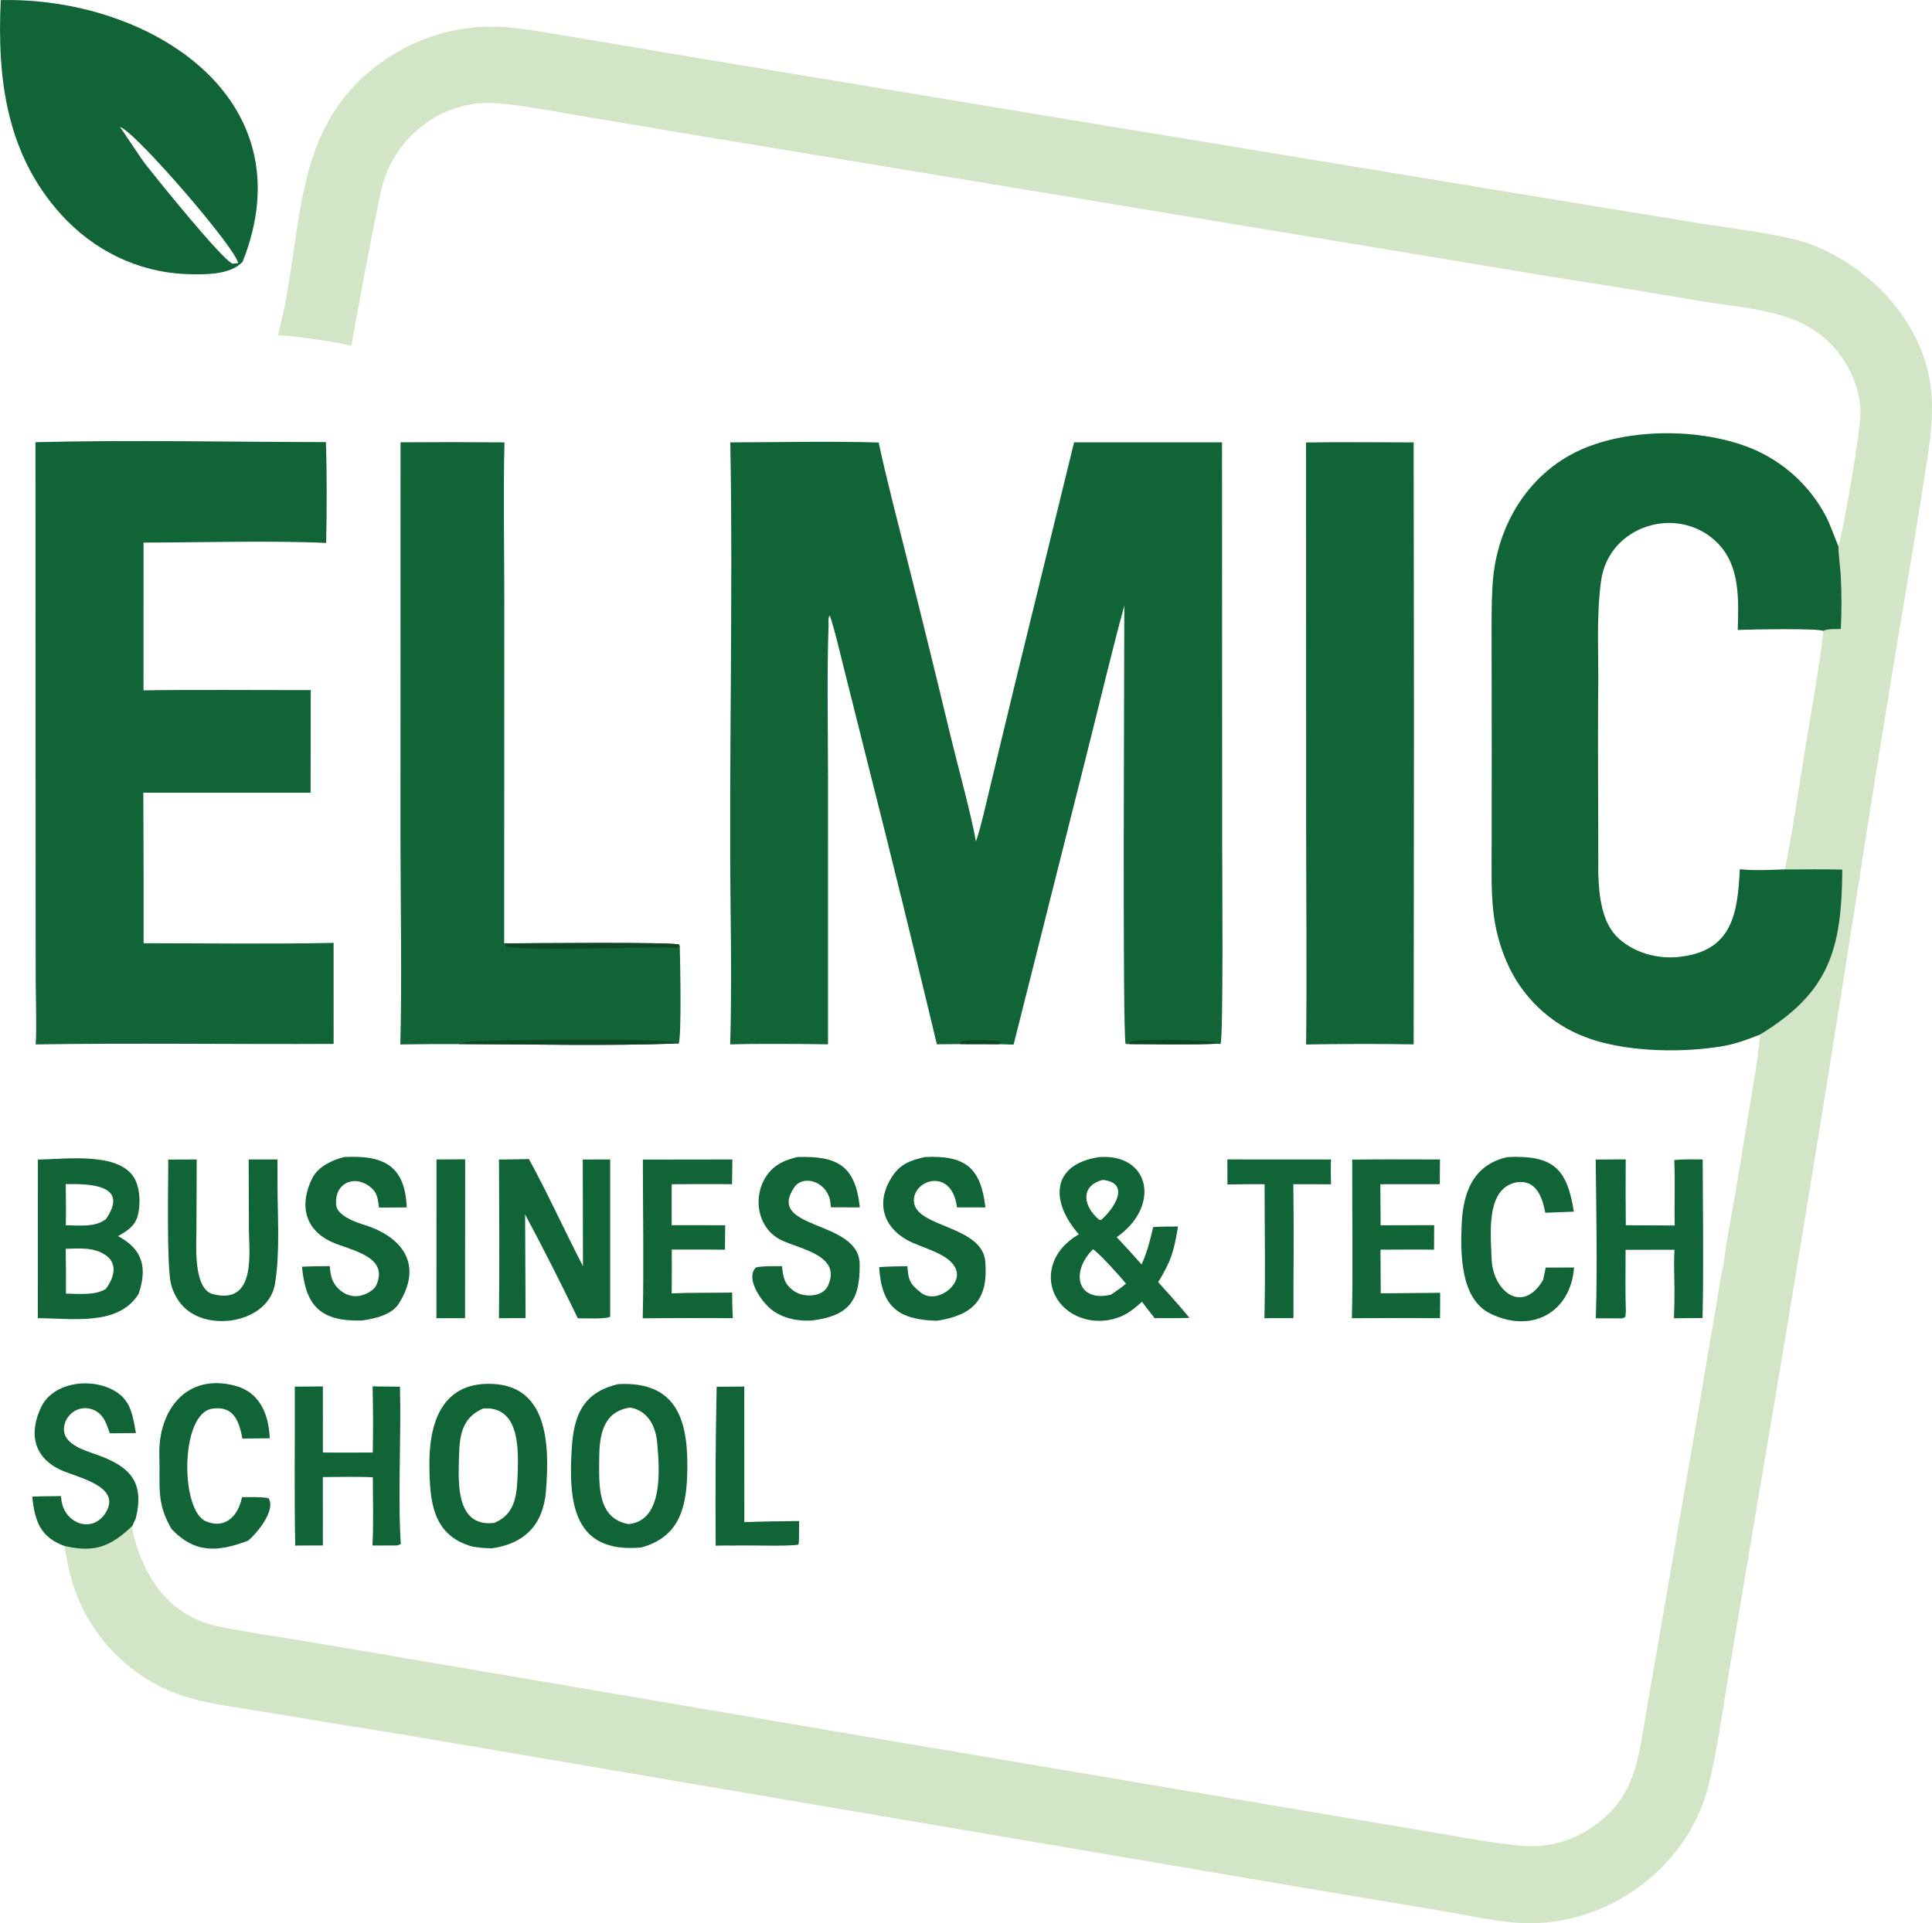
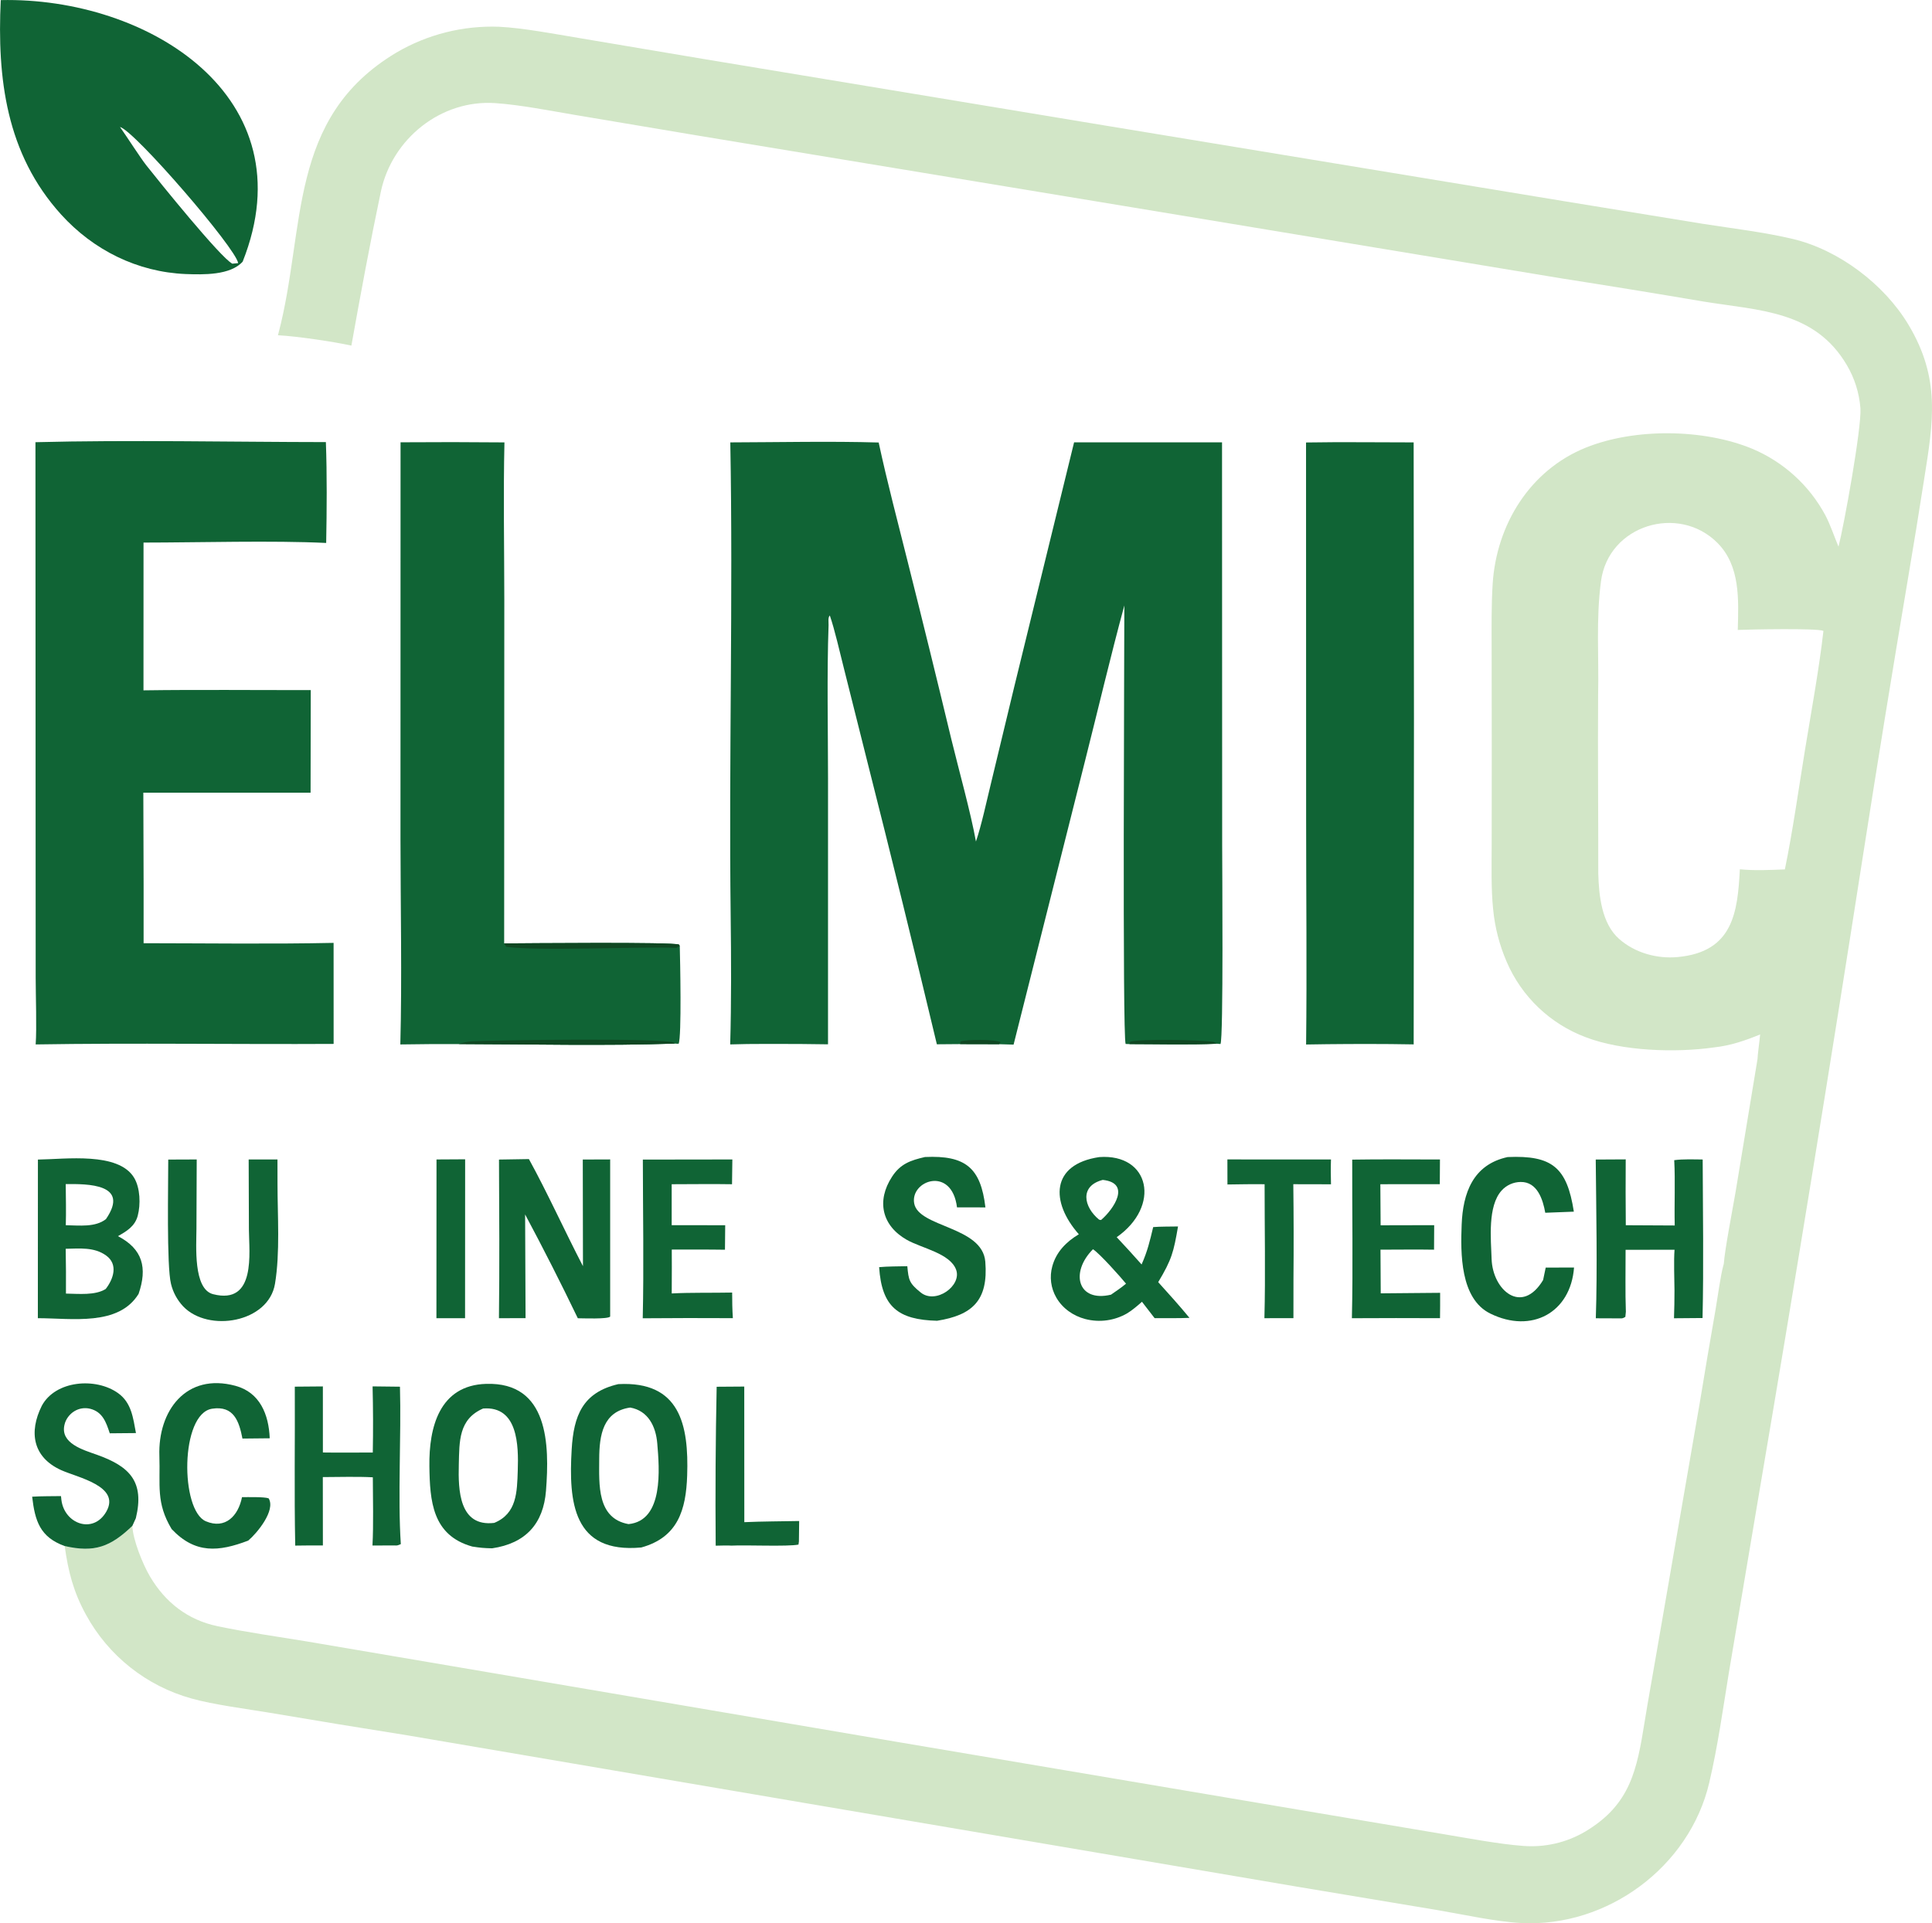
<svg xmlns="http://www.w3.org/2000/svg" style="display: block;" preserveAspectRatio="none" viewBox="306.27 318.73 1411.43 1405.42">
  <path transform="translate(0,0)" fill="rgb(210,230,199)" d="M 509.318 563.72 L 509.662 562.455 C 529.938 485.291 515.83 404.954 595.838 357.158 C 618.578 343.819 644.662 337.272 671.006 338.29 C 688.101 339.106 711.399 343.541 728.606 346.4 L 820.19 361.826 L 1113.89 410.503 L 1450.57 466.014 L 1550.43 482.301 C 1571.87 485.651 1594.9 488.351 1615.97 493.338 C 1649.56 501.287 1682.72 526.416 1700.4 555.846 C 1724.14 595.387 1718.65 626.821 1711.89 669.316 C 1708.15 693.353 1704.25 717.364 1700.18 741.346 C 1688.86 808.478 1677.94 875.678 1667.43 942.942 C 1643.21 1098.51 1617.9 1253.9 1591.51 1409.12 L 1569.23 1541.48 C 1564.87 1568.12 1561.24 1594.67 1554.95 1621.48 C 1540.54 1682.91 1480.61 1727.16 1417.78 1723.97 C 1398.83 1723.01 1375.66 1717.79 1356.72 1714.57 L 1254.52 1697.52 L 894.235 1636.27 L 604.025 1586.83 C 570.478 1581.52 536.961 1576.03 503.476 1570.34 C 486.55 1567.55 462.101 1564.38 446.243 1559.91 C 413.318 1550.81 385.491 1528.75 369.128 1498.76 C 359.915 1482.02 356.119 1467.1 353.521 1448.49 C 375.47 1453.53 387.136 1448.92 402.958 1433.76 C 403.327 1443.99 410.69 1461.98 415.791 1470.64 C 427.018 1489.69 443.432 1502.51 465.217 1507.07 C 486.193 1511.47 508.907 1514.67 530.282 1518.18 L 637.389 1536.39 L 963.688 1591.96 L 1270.22 1643.75 L 1361.29 1659.09 C 1378.65 1662 1401.82 1666.36 1418.98 1667.61 C 1434.83 1668.87 1450.68 1665.21 1464.38 1657.14 C 1497.35 1637.44 1502.08 1612.34 1507.79 1576.77 C 1510.31 1561.11 1513.29 1544.91 1515.98 1529.23 L 1548.05 1343.76 C 1551.77 1320.98 1555.62 1298.22 1559.61 1275.48 C 1561.05 1267.1 1563.2 1251.13 1565.17 1243.81 L 1565.59 1242.29 C 1566.38 1231.39 1572.09 1202.21 1574.19 1189.81 L 1590.23 1092.61 C 1590.26 1089.81 1591.81 1078.71 1592.14 1074.67 C 1581 1079.17 1570.57 1082.8 1558.49 1084.12 C 1530.25 1088.14 1491.3 1086.86 1464.71 1076.66 C 1438.76 1066.93 1417.9 1047.03 1406.98 1021.56 C 1401.68 1009.33 1398.34 996.353 1397.08 983.091 C 1395.54 968.313 1396 951.292 1396.02 936.223 L 1396.08 867.864 L 1395.99 793.238 C 1395.98 777.207 1395.74 761.301 1396.74 745.422 C 1399.47 702.183 1423.91 662.286 1464.9 645.789 C 1500.52 631.455 1550.85 631.984 1586.33 646.637 C 1609.26 656.272 1628.17 673.5 1639.89 695.43 C 1643.39 702.108 1646.36 710.98 1649.4 718.215 C 1653.34 702.949 1666.37 631.224 1665.42 617.12 C 1664.57 605.982 1661.19 595.185 1655.51 585.562 C 1632.09 545.684 1591.69 545.728 1550.78 539.083 C 1516.15 533.2 1481.49 527.548 1446.79 522.126 L 1135 470.501 L 815.708 417.741 L 725.691 402.608 C 707.469 399.529 686.357 395.345 668.129 394.085 C 628.435 391.341 592.618 420.189 584.486 458.863 C 576.672 496.027 569.688 533.707 562.977 571.283 C 550.301 568.429 522.591 564.351 509.318 563.72 z M 1575.81 779.047 C 1576.39 756.853 1577.73 732.327 1560.97 715.456 C 1532.68 686.988 1481.28 702.224 1475.86 743.578 C 1472.16 771.764 1474.42 798.4 1473.78 826.657 C 1473.49 870.097 1473.95 913.55 1473.89 956.931 C 1474.35 973.137 1476.3 993.525 1489.13 1004.85 C 1500.7 1015.06 1516.82 1019.51 1531.96 1018.09 C 1572.3 1014.31 1575.71 985.574 1577.32 953.953 C 1588.62 955.042 1598.93 954.466 1610.21 954.043 C 1615.92 926.416 1620.36 894.614 1624.95 866.504 C 1629.41 839.125 1635.33 807.003 1638.38 779.75 C 1633.77 777.665 1584.32 778.702 1575.81 779.047 z" />
-   <path transform="translate(0,0)" fill="rgb(16,100,53)" d="M 1558.49 1084.12 C 1530.25 1088.14 1491.3 1086.86 1464.71 1076.66 C 1438.76 1066.93 1417.9 1047.03 1406.98 1021.56 C 1401.68 1009.33 1398.34 996.353 1397.08 983.091 C 1395.54 968.313 1396 951.292 1396.02 936.223 L 1396.08 867.864 L 1395.99 793.238 C 1395.98 777.207 1395.74 761.301 1396.74 745.422 C 1399.47 702.183 1423.91 662.286 1464.9 645.789 C 1500.52 631.455 1550.85 631.984 1586.33 646.637 C 1609.26 656.272 1628.17 673.5 1639.89 695.43 C 1643.39 702.108 1646.36 710.98 1649.4 718.215 C 1649.17 722.5 1650.73 734.019 1651.03 739.311 C 1651.72 752.322 1651.73 765.36 1651.07 778.372 C 1647.29 778.516 1641.13 778.108 1638.38 779.75 C 1633.77 777.665 1584.32 778.702 1575.81 779.047 C 1576.39 756.853 1577.73 732.327 1560.97 715.456 C 1532.68 686.988 1481.28 702.224 1475.86 743.578 C 1472.16 771.764 1474.42 798.4 1473.78 826.657 C 1473.49 870.097 1473.95 913.55 1473.89 956.931 C 1474.35 973.137 1476.3 993.525 1489.13 1004.85 C 1500.7 1015.06 1516.82 1019.51 1531.96 1018.09 C 1572.3 1014.31 1575.71 985.574 1577.32 953.953 C 1588.62 955.042 1598.93 954.466 1610.21 954.043 C 1623.86 954.144 1638.69 953.788 1652.15 954.195 C 1651.78 1012.16 1642.91 1043.83 1592.14 1074.67 C 1581 1079.17 1570.57 1082.8 1558.49 1084.12 z" />
  <path transform="translate(0,0)" fill="rgb(16,100,53)" d="M 839.797 642 C 874.668 641.909 913.524 641.057 948.19 642.091 C 954.319 670.669 962.296 700.751 969.412 729.296 C 980.275 772.464 990.9 815.692 1001.29 858.977 C 1006.49 880.39 1015.51 912.778 1019.25 933.662 C 1023.23 922.037 1027.12 903.936 1030.14 891.542 L 1047.11 821.082 L 1090.95 641.964 L 1199.03 641.957 L 1199.13 936.283 C 1199.13 949.528 1200.13 1078.25 1197.89 1081.64 L 1195.3 1081.42 C 1175.31 1082.32 1151.72 1081.71 1131.46 1081.69 L 1128.61 1081.61 C 1126.18 1076.58 1127.7 789.841 1127.66 761.156 C 1117.6 798.26 1108.49 837.03 1099.03 874.421 L 1046.75 1082.08 L 1036.19 1081.77 L 1007.68 1081.7 L 990.697 1081.84 C 974.29 1013.09 957.41 944.459 940.059 875.946 L 922.633 806.508 C 919.915 795.819 915.998 778.497 912.493 768.486 C 911.039 770.127 911.628 772.609 911.591 775.508 C 910.306 811.26 911.177 851.389 911.19 887.402 L 911.181 1081.86 L 890.395 1081.61 C 873.984 1081.66 855.999 1081.36 839.718 1081.93 C 840.61 1050.97 840.435 1018.64 840.062 987.571 C 838.681 872.648 841.886 756.844 839.797 642 z" />
  <path transform="translate(0,0)" fill="rgb(15,71,34)" d="M 1131.46 1081.69 L 1131.96 1079.94 C 1138.74 1077.84 1182.49 1078.5 1192.89 1080.11 C 1192.6 1080.06 1195.53 1081.54 1195.3 1081.42 C 1175.31 1082.32 1151.72 1081.71 1131.46 1081.69 z" />
  <path transform="translate(0,0)" fill="rgb(15,71,34)" d="M 1007.68 1081.7 L 1007.99 1079.76 C 1012.15 1078.26 1033.49 1078.13 1037.29 1080.31 L 1036.19 1081.77 L 1007.68 1081.7 z" />
  <path transform="translate(0,0)" fill="rgb(16,100,53)" d="M 332.17 641.863 C 400.217 640.094 475.843 641.73 544.339 641.791 C 545.219 665.325 545.004 691.972 544.561 715.494 C 505.858 713.601 451.312 715.195 411.121 715.212 L 411.091 823.187 C 451.368 822.613 492.939 823.084 533.292 823.003 L 533.166 897.993 L 410.975 897.98 L 411.183 965.5 L 411.18 1007.98 C 456.736 1008.01 504.627 1008.69 549.982 1007.73 L 550.004 1081.56 C 477.764 1081.95 404.394 1080.78 332.331 1081.94 C 333.179 1070.13 332.35 1046.1 332.339 1033.34 L 332.289 933.673 L 332.17 641.863 z" />
  <path transform="translate(0,0)" fill="rgb(16,100,53)" d="M 598.898 641.933 C 624.197 641.747 649.497 641.772 674.795 642.008 C 673.92 679.174 674.675 719.781 674.693 757.236 L 674.586 1008.13 C 687.603 1008.05 798.676 1006.98 802.298 1008.98 L 802.875 1009.92 C 803.15 1019.43 804.333 1076.53 802.043 1081.45 C 801.361 1081.44 800.054 1081.47 799.468 1081.31 C 749.522 1083.11 691.822 1081.76 641.386 1081.68 C 627.168 1081.63 612.95 1081.72 598.734 1081.95 C 600.006 1033.65 598.864 980.138 598.845 931.522 L 598.898 641.933 z" />
  <path transform="translate(0,0)" fill="rgb(15,71,34)" d="M 674.586 1008.13 C 687.603 1008.05 798.676 1006.98 802.298 1008.98 L 802.875 1009.92 C 802.622 1010.14 800.557 1011.37 800.444 1011.37 C 773.012 1010.27 698.921 1013.94 676.053 1010.55 L 674.586 1008.13 z" />
  <path transform="translate(0,0)" fill="rgb(15,71,34)" d="M 641.386 1081.68 C 644.606 1080.55 647.772 1079.87 651.184 1079.67 C 667.327 1078.73 790.808 1077.17 798.206 1080.53 C 798.656 1080.73 799.047 1081.05 799.468 1081.31 C 749.522 1083.11 691.822 1081.76 641.386 1081.68 z" />
  <path transform="translate(0,0)" fill="rgb(16,100,53)" d="M 1260.4 642.068 C 1286.17 641.622 1313.14 642.017 1339.02 642.007 L 1339.24 844.163 L 1339.04 1081.91 L 1322.2 1081.68 C 1301.62 1081.53 1281.03 1081.63 1260.45 1081.99 C 1261.08 1027.71 1260.46 972.008 1260.47 917.63 L 1260.4 642.068 z" />
  <path transform="translate(0,0)" fill="rgb(16,100,53)" d="M 306.816 318.803 C 414.298 316.424 531.381 389.549 483.552 509.927 C 474.493 520.009 454.642 519.443 442.018 518.988 C 406.706 517.553 374.463 501.504 350.871 475.425 C 310.752 431.076 304.119 375.984 306.816 318.803 z M 480.256 510.996 C 478.722 500.206 404.776 414.462 393.926 411.507 C 398.791 418.39 408.907 434.154 413.095 439.467 C 422.043 450.819 467.453 507.127 476.014 511.414 L 480.256 510.996 z" />
  <path transform="translate(0,0)" fill="rgb(16,100,53)" d="M 651.294 1448.86 C 622.024 1440.7 620.306 1415.51 619.964 1390.12 C 619.584 1361.86 627.209 1330.99 661.447 1329.98 C 707.067 1328.57 707.76 1374.46 705.151 1408.04 C 703.274 1432.21 690.254 1446.56 665.784 1450.15 C 659.642 1450 657.365 1449.8 651.294 1448.86 z M 667.335 1431.57 C 683.896 1424.77 683.991 1409.07 684.523 1393.3 C 685.137 1375.11 684.743 1346 659.223 1347.99 C 641.241 1355.78 641.881 1372.01 641.452 1389.04 C 640.985 1407.54 641.624 1434.65 667.335 1431.57 z" />
  <path transform="translate(0,0)" fill="rgb(16,100,53)" d="M 757.984 1330.17 C 803.052 1327.79 809.535 1359.95 808.28 1397.02 C 807.435 1422 801.551 1442.15 774.774 1449.54 C 724.799 1454.16 721.654 1416.24 723.913 1377.87 C 725.365 1353.22 731.908 1336.21 757.984 1330.17 z M 765.445 1432.46 C 791.27 1429.97 787.993 1391.94 786.431 1373.42 C 785.386 1361.04 779.771 1349.62 766.685 1347.29 C 746.783 1350.12 744.075 1367.4 744.028 1384.94 C 743.979 1403.5 742.267 1428.3 765.445 1432.46 z" />
  <path transform="translate(0,0)" fill="rgb(16,100,53)" d="M 333.968 1166.08 C 354.127 1165.83 392.79 1160.32 404.25 1179.38 C 408.73 1186.83 409.066 1198.88 406.9 1207.1 C 404.865 1214.82 398.809 1218.46 392.423 1222.03 C 410.624 1231.48 414.014 1245.27 407.522 1264.22 C 392.888 1287.98 358.82 1282.01 333.928 1281.99 L 333.968 1166.08 z M 383.498 1260.64 C 389.197 1253.3 392.759 1242.63 383.776 1236.17 C 375.04 1229.89 364.409 1231.09 354.267 1231.27 C 354.475 1242.18 354.535 1253.1 354.448 1264.01 C 363.757 1264.15 375.784 1265.48 383.498 1260.64 z M 354.336 1214.05 C 364.22 1214.2 375.817 1215.71 383.657 1209.61 C 401.527 1183.64 370.045 1183.84 354.285 1184 C 354.382 1193.91 354.631 1204.18 354.336 1214.05 z" />
  <path transform="translate(0,0)" fill="rgb(16,100,53)" d="M 1109.36 1164.26 C 1146.42 1161.57 1154.47 1200.13 1122.08 1222.8 C 1128.25 1229.35 1134.31 1235.99 1140.27 1242.73 C 1144.58 1233.01 1146.27 1225.73 1148.73 1215.42 C 1153.67 1214.98 1161.68 1215.06 1166.88 1214.96 C 1163.67 1233.62 1162.33 1239.13 1152.4 1255.65 C 1160.29 1264.38 1167.76 1272.66 1175.25 1281.75 C 1167.2 1282.1 1157.93 1281.92 1149.78 1281.96 L 1140.53 1269.99 C 1137.72 1272.56 1133.07 1276.46 1129.79 1278.4 C 1120.52 1283.8 1109.48 1285.31 1099.1 1282.6 C 1090.33 1280.3 1082.53 1274.85 1077.96 1266.94 C 1073.96 1260.03 1072.89 1251.81 1075.02 1244.11 C 1077.86 1233.61 1085.28 1226.08 1094.41 1220.67 C 1073.59 1197.04 1073.87 1169.51 1109.36 1164.26 z M 1117.92 1264.8 C 1121.47 1262.32 1125.67 1259.55 1128.89 1256.76 C 1124.83 1251.8 1109.75 1234.82 1104.75 1231.6 C 1087.83 1248.59 1093.6 1270.63 1117.92 1264.8 z M 1110.64 1210.26 C 1119.98 1202.27 1132.8 1183.2 1111.91 1180.94 C 1094.86 1185.3 1097.87 1200.73 1109.26 1210.01 L 1110.64 1210.26 z" />
  <path transform="translate(0,0)" fill="rgb(16,100,53)" d="M 670.812 1166.07 L 692.668 1165.72 C 705.927 1189.75 719.062 1218.82 732.156 1243.97 L 732.026 1166.05 L 752.03 1165.98 L 752.032 1280.82 C 750.188 1282.82 732.126 1282.05 728.397 1282.04 C 716.1 1256.48 703.263 1231.18 689.894 1206.17 L 690.221 1281.96 L 670.776 1282 C 671.24 1243.76 670.997 1204.33 670.812 1166.07 z" />
  <path transform="translate(0,0)" fill="rgb(16,100,53)" d="M 1472.04 1166.06 L 1493.94 1165.94 C 1493.83 1181.98 1493.85 1198.02 1494 1214.06 L 1529.75 1214.24 C 1529.38 1198.55 1530.21 1181.91 1529.38 1166.52 C 1535.65 1165.64 1543.69 1165.97 1550.17 1166.03 C 1550.31 1203.98 1550.94 1244.02 1550.07 1281.87 L 1529.21 1282.04 C 1529.45 1275.28 1529.57 1268.51 1529.57 1261.74 C 1529.5 1253.42 1528.98 1239.88 1529.61 1231.97 L 1493.85 1232.03 C 1493.89 1246.49 1493.53 1263.02 1494.05 1277.3 L 1493.68 1281 C 1491.22 1282.62 1490.7 1282.03 1487.19 1282.11 L 1472.1 1282.05 C 1473.3 1246.22 1472.37 1202.25 1472.04 1166.06 z" />
  <path transform="translate(0,0)" fill="rgb(16,100,53)" d="M 521.639 1332.02 L 542.146 1331.85 L 542.159 1380.13 C 554.158 1380.32 566.578 1380.15 578.613 1380.15 C 578.918 1364.04 578.868 1347.93 578.464 1331.82 L 598.462 1332.05 C 599.464 1367.85 596.812 1412.91 599.092 1447.07 C 596.72 1448.06 596.85 1448.16 594.32 1448.07 L 578.378 1448.09 C 579.201 1432.84 578.675 1413.8 578.644 1398.26 C 567.881 1397.65 553.129 1398.06 542.108 1398.1 L 542.156 1448.06 C 535.601 1447.95 528.548 1448.13 521.949 1448.17 C 521.171 1409.82 521.834 1370.49 521.639 1332.02 z" />
-   <path transform="translate(0,0)" fill="rgb(16,100,53)" d="M 557.679 1164.24 C 586.307 1162.73 602.164 1170.27 603.405 1201.05 L 583.15 1201.14 C 582.343 1195.68 582.25 1190.76 577.557 1186.74 C 565.057 1176.01 549.467 1183.8 552.052 1200.45 C 553.768 1207.09 565.15 1211.55 571.561 1213.51 C 600.589 1222.39 615.519 1242.95 597.637 1271.3 C 592.456 1279.51 580.456 1282.27 570.846 1283.68 C 540.562 1284.47 529.655 1273.44 526.879 1244.37 C 533.235 1244.04 540.66 1244.07 547.108 1243.94 C 547.324 1245.92 547.598 1247.9 547.932 1249.86 C 548.959 1255.59 552.07 1260 556.969 1263.18 C 561.059 1265.86 566.118 1266.61 570.808 1265.23 C 574.376 1264.21 579.64 1261.35 581.161 1257.94 C 590.724 1236.55 562.538 1232.6 548.532 1226.23 C 528.408 1217.07 524.885 1198.41 534.544 1179.44 C 538.719 1171.24 548.926 1166.39 557.679 1164.24 z" />
  <path transform="translate(0,0)" fill="rgb(16,100,53)" d="M 982.034 1164.21 C 1011.73 1162.84 1022.79 1172.18 1026.17 1201.03 L 1005.41 1201 C 1001.6 1170.48 971.224 1181.33 974.121 1198.02 C 977.199 1215.75 1024 1214.73 1026.09 1240.74 C 1028.37 1269.03 1016.63 1279.77 990.864 1283.87 C 962.405 1283.16 950.412 1273.72 948.526 1244.69 C 954.64 1244.11 962.811 1244.14 969.112 1244 C 970.063 1254.11 970.423 1256.37 978.906 1263.22 C 989.888 1272.09 1009.05 1258.3 1004.77 1246.58 C 1000.38 1234.55 979.596 1230.88 968.765 1224.74 C 950.465 1214.36 946.456 1196.22 957.957 1178.6 C 964.111 1169.13 971.535 1166.63 982.034 1164.21 z" />
-   <path transform="translate(0,0)" fill="rgb(16,100,53)" d="M 888.878 1164.22 C 918.134 1163.31 931.199 1170.5 934.41 1201.02 L 913.256 1200.95 C 913.223 1200.55 913.191 1200.15 913.159 1199.75 L 912.973 1197.97 C 911.408 1182.3 893.143 1176.44 886.397 1186.53 C 865.534 1217.75 933.798 1209.74 934.306 1242.39 C 934.749 1270.94 924.84 1280.44 899.241 1283.72 C 888.176 1284.34 875.905 1281.66 867.73 1273.83 C 861.673 1268.03 850.861 1252.73 858.491 1244.91 C 863.417 1243.76 872.189 1244.01 877.544 1243.97 C 878.493 1252.5 879.184 1257.23 886.592 1262.34 C 893.547 1267.13 907.417 1266.68 911.214 1258.17 C 921.065 1236.43 891.892 1231.8 877.663 1225.24 C 854.477 1214.55 855.315 1179.99 876.663 1168.55 C 880.855 1166.3 884.273 1165.41 888.878 1164.22 z" />
  <path transform="translate(0,0)" fill="rgb(16,100,53)" d="M 508.976 1166 L 509.001 1183.75 C 509.003 1207.06 510.961 1234.06 507.165 1256.86 C 502.438 1285.26 458.51 1292.61 440.119 1273.4 C 435.765 1268.78 432.691 1263.11 431.2 1256.94 C 427.915 1243.92 429.228 1183.63 429.184 1166.08 L 449.984 1166 L 449.787 1216.65 C 449.752 1228.98 447.31 1260.72 461.961 1264.45 C 493.583 1272.5 488.179 1233.87 488.112 1217.46 L 487.938 1166.02 L 508.976 1166 z" />
  <path transform="translate(0,0)" fill="rgb(16,100,53)" d="M 350.826 1411.99 C 350.913 1412.92 351.014 1413.86 351.126 1414.79 C 353.306 1432.38 374.449 1440.04 383.961 1423.3 C 394.543 1404.68 363.036 1398.47 350.987 1393.03 C 330.29 1383.68 327.166 1365.31 336.809 1346 C 346.77 1327.43 376.231 1325.09 392.534 1336.75 C 402.325 1343.76 403.503 1354.75 405.593 1365.94 L 386.465 1366.11 C 383.812 1358.06 381.257 1350.42 372.009 1348.14 C 368.054 1347.2 363.886 1347.89 360.444 1350.05 C 357.053 1352.17 354.252 1355.85 353.393 1359.82 C 350.096 1373.47 367.014 1378.21 377.099 1381.79 C 401.062 1390.32 411.975 1401.45 405.514 1428.15 L 402.958 1433.76 C 387.136 1448.92 375.47 1453.53 353.521 1448.49 C 335.405 1441.98 331.805 1430.01 329.762 1412.43 C 336.175 1412.01 344.274 1412.1 350.826 1411.99 z" />
  <path transform="translate(0,0)" fill="rgb(16,100,53)" d="M 775.904 1166.09 L 841.297 1166 L 841.053 1184.1 C 826.597 1183.85 811.48 1184.09 796.972 1184.1 L 796.972 1214.04 L 836.069 1214.05 L 835.901 1231.96 C 823.068 1231.75 809.899 1231.87 797.036 1231.85 L 797.074 1244.5 L 797.009 1263.91 C 810.507 1263.17 827.176 1263.55 841.147 1263.26 C 841.159 1269.83 841.232 1275.42 841.667 1281.97 C 819.718 1281.84 797.769 1281.87 775.821 1282.05 C 776.7 1244.41 775.946 1203.92 775.904 1166.09 z" />
  <path transform="translate(0,0)" fill="rgb(16,100,53)" d="M 1407.7 1164.24 C 1440.41 1162.81 1451.05 1171.99 1456.05 1204.14 L 1435.17 1204.95 C 1433.46 1195.22 1429.31 1182.27 1417.2 1182.45 C 1411.9 1182.49 1406.87 1184.75 1403.31 1188.67 C 1392.97 1200.1 1395.47 1224.09 1395.97 1238.75 C 1396.75 1261.62 1418.07 1279.94 1433.59 1254.11 L 1435.5 1244.99 L 1456.19 1244.98 C 1453.7 1277.97 1425.14 1293.47 1394.97 1278.59 C 1372.96 1267.74 1373.26 1234.48 1374.1 1213.49 C 1375.01 1190.86 1382.16 1169.75 1407.7 1164.24 z" />
  <path transform="translate(0,0)" fill="rgb(16,100,53)" d="M 1294.14 1166.12 C 1315.18 1165.76 1337.13 1166.03 1358.24 1166.02 L 1358.12 1184.06 L 1314.69 1184.09 L 1314.89 1214.1 L 1354.02 1214.01 L 1353.92 1231.93 C 1341.13 1231.7 1327.64 1231.92 1314.79 1231.92 L 1314.87 1246.25 L 1314.97 1263.83 L 1358.36 1263.45 C 1358.45 1269.5 1358.31 1275.9 1358.28 1281.98 C 1336.82 1281.88 1315.36 1281.88 1293.9 1282.01 C 1294.78 1244.42 1294.01 1203.96 1294.14 1166.12 z" />
  <path transform="translate(0,0)" fill="rgb(16,100,53)" d="M 431.663 1436.09 C 420.091 1416.81 423.442 1404.09 422.707 1382.62 C 421.579 1349.72 442.178 1321.67 478.253 1331.4 C 496.153 1336.22 502.637 1352.36 503.323 1369.75 L 483.391 1369.95 C 480.963 1357.44 477.125 1345.68 461.217 1348.14 C 437.818 1351.76 437.873 1422.48 456.694 1430.41 C 470.802 1436.36 480.314 1426.59 483.071 1412.76 C 487.229 1412.78 499.357 1412.44 502.534 1413.64 C 507.872 1422.4 494.042 1439.11 487.597 1444.52 C 466.111 1452.69 448.932 1454.37 431.663 1436.09 z" />
  <path transform="translate(0,0)" fill="rgb(16,100,53)" d="M 1202.95 1165.98 L 1278.62 1166 C 1278.4 1172.35 1278.47 1177.79 1278.63 1184.14 L 1251.1 1184.08 C 1251.38 1207.1 1251.42 1230.13 1251.22 1253.16 L 1251.19 1281.96 L 1229.99 1281.99 C 1230.82 1250.49 1230.11 1215.85 1230.13 1184.1 C 1221.17 1183.96 1211.97 1184.17 1202.99 1184.28 L 1202.95 1165.98 z" />
  <path transform="translate(0,0)" fill="rgb(16,100,53)" d="M 829.829 1332.09 L 849.99 1331.95 L 850.033 1431.04 C 863.003 1430.46 877.045 1430.45 890.102 1430.2 L 889.92 1445.16 L 889.6 1447.43 C 881.865 1449.01 850.952 1447.62 840.683 1448.18 C 837.586 1447.95 832.389 1448.19 829.122 1448.23 C 828.803 1409.51 829.038 1370.8 829.829 1332.09 z" />
  <path transform="translate(0,0)" fill="rgb(16,100,53)" d="M 625.165 1166 L 646.08 1165.88 L 646.024 1282 L 625.102 1282 L 625.165 1166 z" />
</svg>